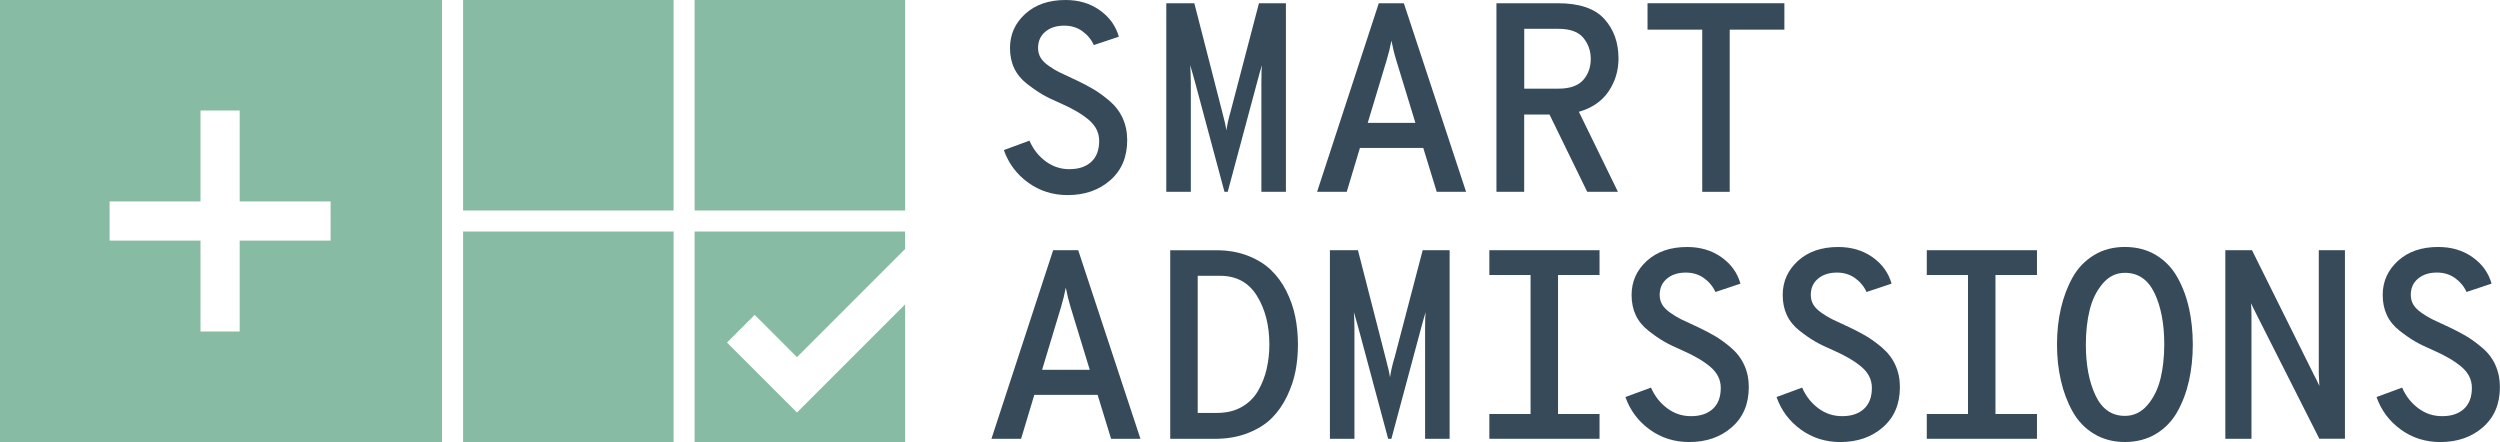
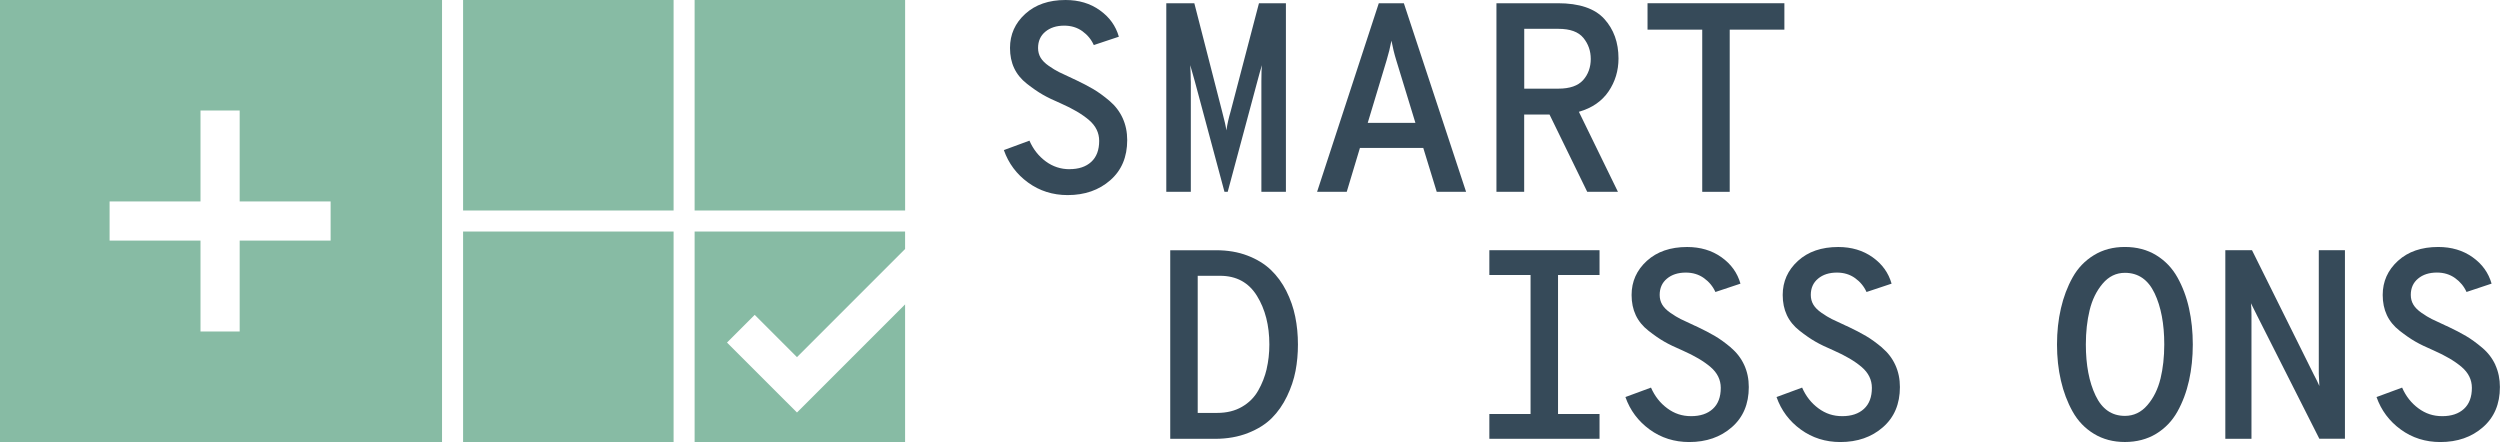
<svg xmlns="http://www.w3.org/2000/svg" id="Layer_2" viewBox="0 0 850 150.29">
  <defs>
    <style>
      .cls-1 {
        fill: #87bba4;
      }

      .cls-2 {
        fill: #364a59;
      }
    </style>
  </defs>
  <g id="Layer_1-2" data-name="Layer_1">
    <g id="Layer_1-3" data-name="Layer_1">
      <g>
        <g>
          <path class="cls-2" d="M363.66,57.53c-2.99,0-5.7-.88-8.11-2.66-2.41-1.77-4.26-4.12-5.54-7.05l-8.7,3.21c1.59,4.52,4.33,8.2,8.24,11.04,3.91,2.84,8.4,4.26,13.46,4.26,5.8,0,10.63-1.68,14.47-5.04,3.85-3.36,5.77-7.91,5.77-13.65,0-2.75-.52-5.25-1.56-7.51-1.04-2.26-2.54-4.21-4.49-5.86-1.96-1.65-3.79-2.98-5.5-3.98-1.71-1.01-3.79-2.09-6.23-3.25-.06-.06-.15-.11-.27-.14-.12-.03-.21-.06-.27-.09s-.15-.08-.27-.14c-2.02-.92-3.54-1.63-4.58-2.15-1.04-.52-2.2-1.22-3.48-2.11-1.28-.88-2.21-1.82-2.79-2.79-.58-.98-.87-2.08-.87-3.3,0-2.32.82-4.17,2.47-5.54s3.79-2.06,6.41-2.06c2.38,0,4.44.63,6.18,1.88,1.74,1.25,3.04,2.83,3.89,4.72l8.52-2.84c-1.04-3.66-3.19-6.66-6.46-8.98C370.69,1.16,366.8,0,362.28,0c-5.68,0-10.24,1.57-13.7,4.72s-5.18,7.01-5.18,11.59c0,2.57.47,4.86,1.42,6.87.95,2.02,2.4,3.79,4.35,5.31,1.95,1.53,3.73,2.75,5.31,3.66,1.59.92,3.66,1.92,6.23,3.02,4.03,1.77,7.21,3.65,9.53,5.63,2.32,1.98,3.48,4.35,3.48,7.1,0,3.11-.9,5.49-2.7,7.14-1.8,1.65-4.26,2.47-7.37,2.47" />
          <path class="cls-2" d="M404.86,27.66c0-1.59-.06-3.42-.18-5.5.98,3.42,1.5,5.25,1.56,5.5l10.08,37.56h1.1l10.08-37.56c.18-.73.46-1.74.82-3.02.37-1.28.61-2.11.73-2.48-.12,1.04-.18,2.87-.18,5.5v37.56h8.34V1.1h-9.16l-9.62,36.73c-.67,2.26-1.16,4.43-1.46,6.5-.18-1.34-.67-3.51-1.47-6.5l-9.43-36.73h-9.53v64.12h8.34V27.66h0Z" />
          <path class="cls-2" d="M465.03,41.77l6.41-21.25c.67-2.2,1.22-4.43,1.65-6.69.43,2.26.97,4.49,1.65,6.69l6.5,21.25h-16.21ZM468.79,1.1l-20.98,64.12h10.08l4.49-14.93h21.53l4.58,14.93h9.98L477.31,1.1h-8.52Z" />
          <path class="cls-2" d="M538.25,27.25c-1.74,1.92-4.53,2.89-8.38,2.89h-11.63V9.8h11.63c3.97,0,6.79,1.02,8.47,3.07,1.68,2.05,2.52,4.44,2.52,7.19s-.87,5.27-2.61,7.19M546.9,31.1c2.26-3.33,3.39-7.07,3.39-11.22,0-5.44-1.62-9.92-4.85-13.47-3.24-3.54-8.49-5.31-15.76-5.31h-20.89v64.12h9.43v-26.29h8.61l12.83,26.29h10.44l-13.28-27.21c4.46-1.28,7.82-3.59,10.08-6.92" />
        </g>
        <polygon class="cls-2" points="578.76 65.22 588.1 65.22 588.1 10.08 606.69 10.08 606.69 1.1 560.16 1.1 560.16 10.08 578.76 10.08 578.76 65.22" />
        <g>
-           <path class="cls-2" d="M354.31,125.74l6.41-21.25c.67-2.2,1.22-4.43,1.65-6.69.43,2.26.98,4.49,1.65,6.69l6.5,21.25h-16.21ZM358.07,85.07l-20.98,64.12h10.08l4.49-14.93h21.53l4.58,14.93h9.98l-21.16-64.12h-8.52Z" />
          <path class="cls-2" d="M430.68,125.42c-.61,2.6-1.57,5.05-2.89,7.37-1.31,2.32-3.16,4.17-5.54,5.54-2.38,1.38-5.19,2.06-8.43,2.06h-6.6v-46.62h7.6c5.56,0,9.74,2.28,12.55,6.83,2.81,4.55,4.21,10.06,4.21,16.53,0,2.93-.31,5.7-.92,8.29M437.36,98.95c-1.41-2.78-3.16-5.18-5.27-7.19-2.11-2.02-4.75-3.63-7.92-4.85s-6.75-1.83-10.72-1.83h-15.57v64.12h15.21c4.15,0,7.89-.66,11.22-1.97,3.33-1.31,6.03-3.01,8.1-5.08,2.08-2.08,3.8-4.55,5.18-7.42s2.34-5.74,2.89-8.61c.55-2.87.82-5.86.82-8.98,0-3.3-.3-6.46-.92-9.48-.61-3.02-1.62-5.92-3.02-8.7" />
-           <path class="cls-2" d="M474.07,121.8c-.67,2.26-1.16,4.43-1.47,6.5-.18-1.34-.67-3.51-1.47-6.5l-9.43-36.73h-9.53v64.12h8.34v-37.56c0-1.59-.06-3.42-.18-5.5.97,3.42,1.5,5.25,1.56,5.5l10.08,37.56h1.1l10.08-37.56c.18-.73.46-1.74.83-3.02.37-1.28.61-2.11.73-2.47-.12,1.04-.18,2.87-.18,5.5v37.56h8.34v-64.12h-9.16l-9.62,36.73Z" />
        </g>
        <polygon class="cls-2" points="506.38 85.07 506.38 93.5 520.39 93.5 520.39 140.76 506.38 140.76 506.38 149.19 543.84 149.19 543.84 140.76 529.73 140.76 529.73 93.5 543.84 93.5 543.84 85.07 506.38 85.07" />
        <g>
          <path class="cls-2" d="M588.58,118.23c-1.96-1.65-3.79-2.98-5.5-3.98s-3.79-2.09-6.23-3.25c-.06-.06-.15-.1-.28-.14-.12-.03-.21-.06-.28-.09-.06-.03-.15-.08-.28-.14-2.02-.92-3.54-1.63-4.58-2.15-1.04-.52-2.2-1.22-3.48-2.11-1.28-.88-2.21-1.82-2.79-2.79-.58-.98-.87-2.08-.87-3.3,0-2.32.82-4.17,2.47-5.54,1.65-1.38,3.79-2.06,6.41-2.06,2.38,0,4.44.63,6.18,1.88,1.74,1.25,3.04,2.83,3.89,4.72l8.52-2.84c-1.04-3.66-3.19-6.66-6.46-8.98-3.27-2.32-7.16-3.48-11.68-3.48-5.68,0-10.24,1.57-13.7,4.72-3.45,3.15-5.18,7.01-5.18,11.59,0,2.57.47,4.85,1.42,6.87.95,2.02,2.4,3.79,4.35,5.31,1.95,1.53,3.72,2.75,5.31,3.66,1.59.92,3.66,1.92,6.23,3.02,4.03,1.77,7.21,3.65,9.53,5.63,2.32,1.98,3.48,4.35,3.48,7.1,0,3.11-.9,5.49-2.7,7.14-1.8,1.65-4.26,2.47-7.37,2.47s-5.7-.88-8.11-2.66c-2.41-1.77-4.26-4.12-5.54-7.05l-8.7,3.21c1.59,4.52,4.34,8.2,8.24,11.04s8.4,4.26,13.47,4.26c5.8,0,10.63-1.68,14.47-5.04,3.85-3.36,5.77-7.91,5.77-13.65,0-2.75-.52-5.25-1.56-7.51-1.04-2.26-2.53-4.21-4.49-5.86" />
          <path class="cls-2" d="M639.96,118.23c-1.96-1.65-3.79-2.98-5.5-3.98-1.71-1.01-3.79-2.09-6.23-3.25-.06-.06-.15-.1-.28-.14-.12-.03-.21-.06-.28-.09-.06-.03-.15-.08-.28-.14-2.02-.92-3.54-1.63-4.58-2.15-1.04-.52-2.2-1.22-3.48-2.11-1.28-.88-2.21-1.82-2.79-2.79-.58-.98-.87-2.08-.87-3.3,0-2.32.82-4.17,2.47-5.54,1.65-1.38,3.78-2.06,6.41-2.06,2.38,0,4.44.63,6.18,1.88,1.74,1.25,3.04,2.83,3.89,4.72l8.52-2.84c-1.04-3.66-3.19-6.66-6.46-8.98-3.27-2.32-7.16-3.48-11.68-3.48-5.68,0-10.24,1.57-13.7,4.72-3.45,3.15-5.18,7.01-5.18,11.59,0,2.57.47,4.85,1.42,6.87.95,2.02,2.4,3.79,4.35,5.31,1.95,1.53,3.72,2.75,5.31,3.66,1.59.92,3.66,1.92,6.23,3.02,4.03,1.77,7.21,3.65,9.53,5.63,2.32,1.98,3.48,4.35,3.48,7.1,0,3.11-.9,5.49-2.7,7.14-1.8,1.65-4.26,2.47-7.37,2.47s-5.7-.88-8.11-2.66c-2.41-1.77-4.26-4.12-5.54-7.05l-8.7,3.21c1.59,4.52,4.33,8.2,8.24,11.04,3.91,2.84,8.4,4.26,13.47,4.26,5.8,0,10.63-1.68,14.47-5.04,3.85-3.36,5.77-7.91,5.77-13.65,0-2.75-.52-5.25-1.56-7.51-1.03-2.26-2.53-4.21-4.48-5.86" />
        </g>
-         <polygon class="cls-2" points="655.11 85.07 655.11 93.5 669.12 93.5 669.12 140.76 655.11 140.76 655.11 149.19 692.57 149.19 692.57 140.76 678.46 140.76 678.46 93.5 692.57 93.5 692.57 85.07 655.11 85.07" />
        <g>
          <path class="cls-2" d="M734.56,128.76c-.86,3.54-2.34,6.53-4.44,8.98s-4.66,3.66-7.65,3.66c-4.46,0-7.79-2.3-9.98-6.92-2.2-4.61-3.3-10.4-3.3-17.36,0-4.22.42-8.09,1.28-11.63.85-3.54,2.32-6.55,4.4-9.02,2.08-2.47,4.61-3.71,7.6-3.71,4.52,0,7.88,2.31,10.08,6.92,2.2,4.61,3.3,10.43,3.3,17.45,0,4.21-.43,8.09-1.28,11.63M740.33,94.32c-1.77-3.17-4.18-5.69-7.24-7.56-3.05-1.86-6.59-2.79-10.63-2.79s-7.48.93-10.53,2.79c-3.05,1.86-5.47,4.38-7.24,7.56-1.77,3.17-3.1,6.69-3.98,10.53-.89,3.85-1.33,7.94-1.33,12.28s.44,8.43,1.33,12.27c.88,3.85,2.21,7.36,3.98,10.53,1.77,3.18,4.18,5.7,7.24,7.56,3.05,1.86,6.57,2.79,10.53,2.79s7.57-.93,10.63-2.79c3.05-1.86,5.47-4.38,7.24-7.56,1.77-3.17,3.08-6.69,3.94-10.53.85-3.85,1.28-7.94,1.28-12.27s-.43-8.43-1.28-12.28c-.85-3.85-2.17-7.36-3.94-10.53" />
          <path class="cls-2" d="M788.4,127.3c0,.31.06,1.62.18,3.94-.43-1.04-1.07-2.35-1.92-3.94l-20.98-42.23h-9.07v64.12h8.89v-42.14c0-1.65-.06-2.96-.18-3.94.18.37.4.79.64,1.28s.51,1.01.78,1.56c.27.55.47.95.59,1.19l21.25,42.04h8.7v-64.12h-8.89v42.23h0Z" />
          <path class="cls-2" d="M848.44,124.09c-1.04-2.26-2.53-4.21-4.49-5.86-1.95-1.65-3.79-2.98-5.49-3.98-1.71-1.01-3.79-2.09-6.23-3.25-.06-.06-.15-.1-.28-.14-.12-.03-.21-.06-.28-.09-.06-.03-.15-.08-.28-.14-2.02-.92-3.54-1.63-4.58-2.15-1.04-.52-2.2-1.22-3.48-2.11-1.28-.89-2.21-1.82-2.79-2.8-.58-.97-.87-2.08-.87-3.3,0-2.32.82-4.17,2.47-5.54,1.65-1.38,3.79-2.06,6.41-2.06,2.38,0,4.44.63,6.18,1.88,1.74,1.25,3.04,2.82,3.89,4.72l8.52-2.84c-1.04-3.66-3.19-6.66-6.46-8.98-3.27-2.32-7.16-3.48-11.68-3.48-5.68,0-10.24,1.57-13.7,4.72-3.45,3.15-5.18,7.01-5.18,11.59,0,2.57.47,4.85,1.42,6.87.95,2.02,2.4,3.79,4.35,5.31,1.95,1.53,3.72,2.75,5.31,3.66,1.59.92,3.67,1.92,6.23,3.02,4.03,1.77,7.21,3.65,9.53,5.63,2.32,1.98,3.48,4.35,3.48,7.1,0,3.11-.9,5.5-2.7,7.15-1.8,1.65-4.26,2.47-7.37,2.47s-5.7-.88-8.11-2.66c-2.41-1.77-4.26-4.12-5.54-7.05l-8.7,3.21c1.59,4.52,4.34,8.2,8.24,11.04s8.4,4.26,13.47,4.26c5.8,0,10.63-1.68,14.47-5.04,3.85-3.36,5.77-7.91,5.77-13.65,0-2.75-.52-5.25-1.55-7.51" />
        </g>
        <rect class="cls-1" x="157.45" width="71.57" height="71.57" />
        <rect class="cls-1" x="157.45" y="78.72" width="71.57" height="71.57" />
        <rect class="cls-1" x="236.17" width="71.57" height="71.57" />
        <polygon class="cls-1" points="236.17 78.72 236.17 150.29 307.73 150.29 307.73 103.49 270.97 140.25 247.18 116.47 256.6 107.05 270.97 121.43 307.73 84.66 307.73 78.72 236.17 78.72" />
        <path class="cls-1" d="M37.26,68.49h30.91v-30.92h13.32v30.92h30.92v13.31h-30.92v30.91h-13.32v-30.91h-30.91v-13.31ZM0,150.29h150.29V0H0v150.29Z" />
      </g>
    </g>
  </g>
</svg>